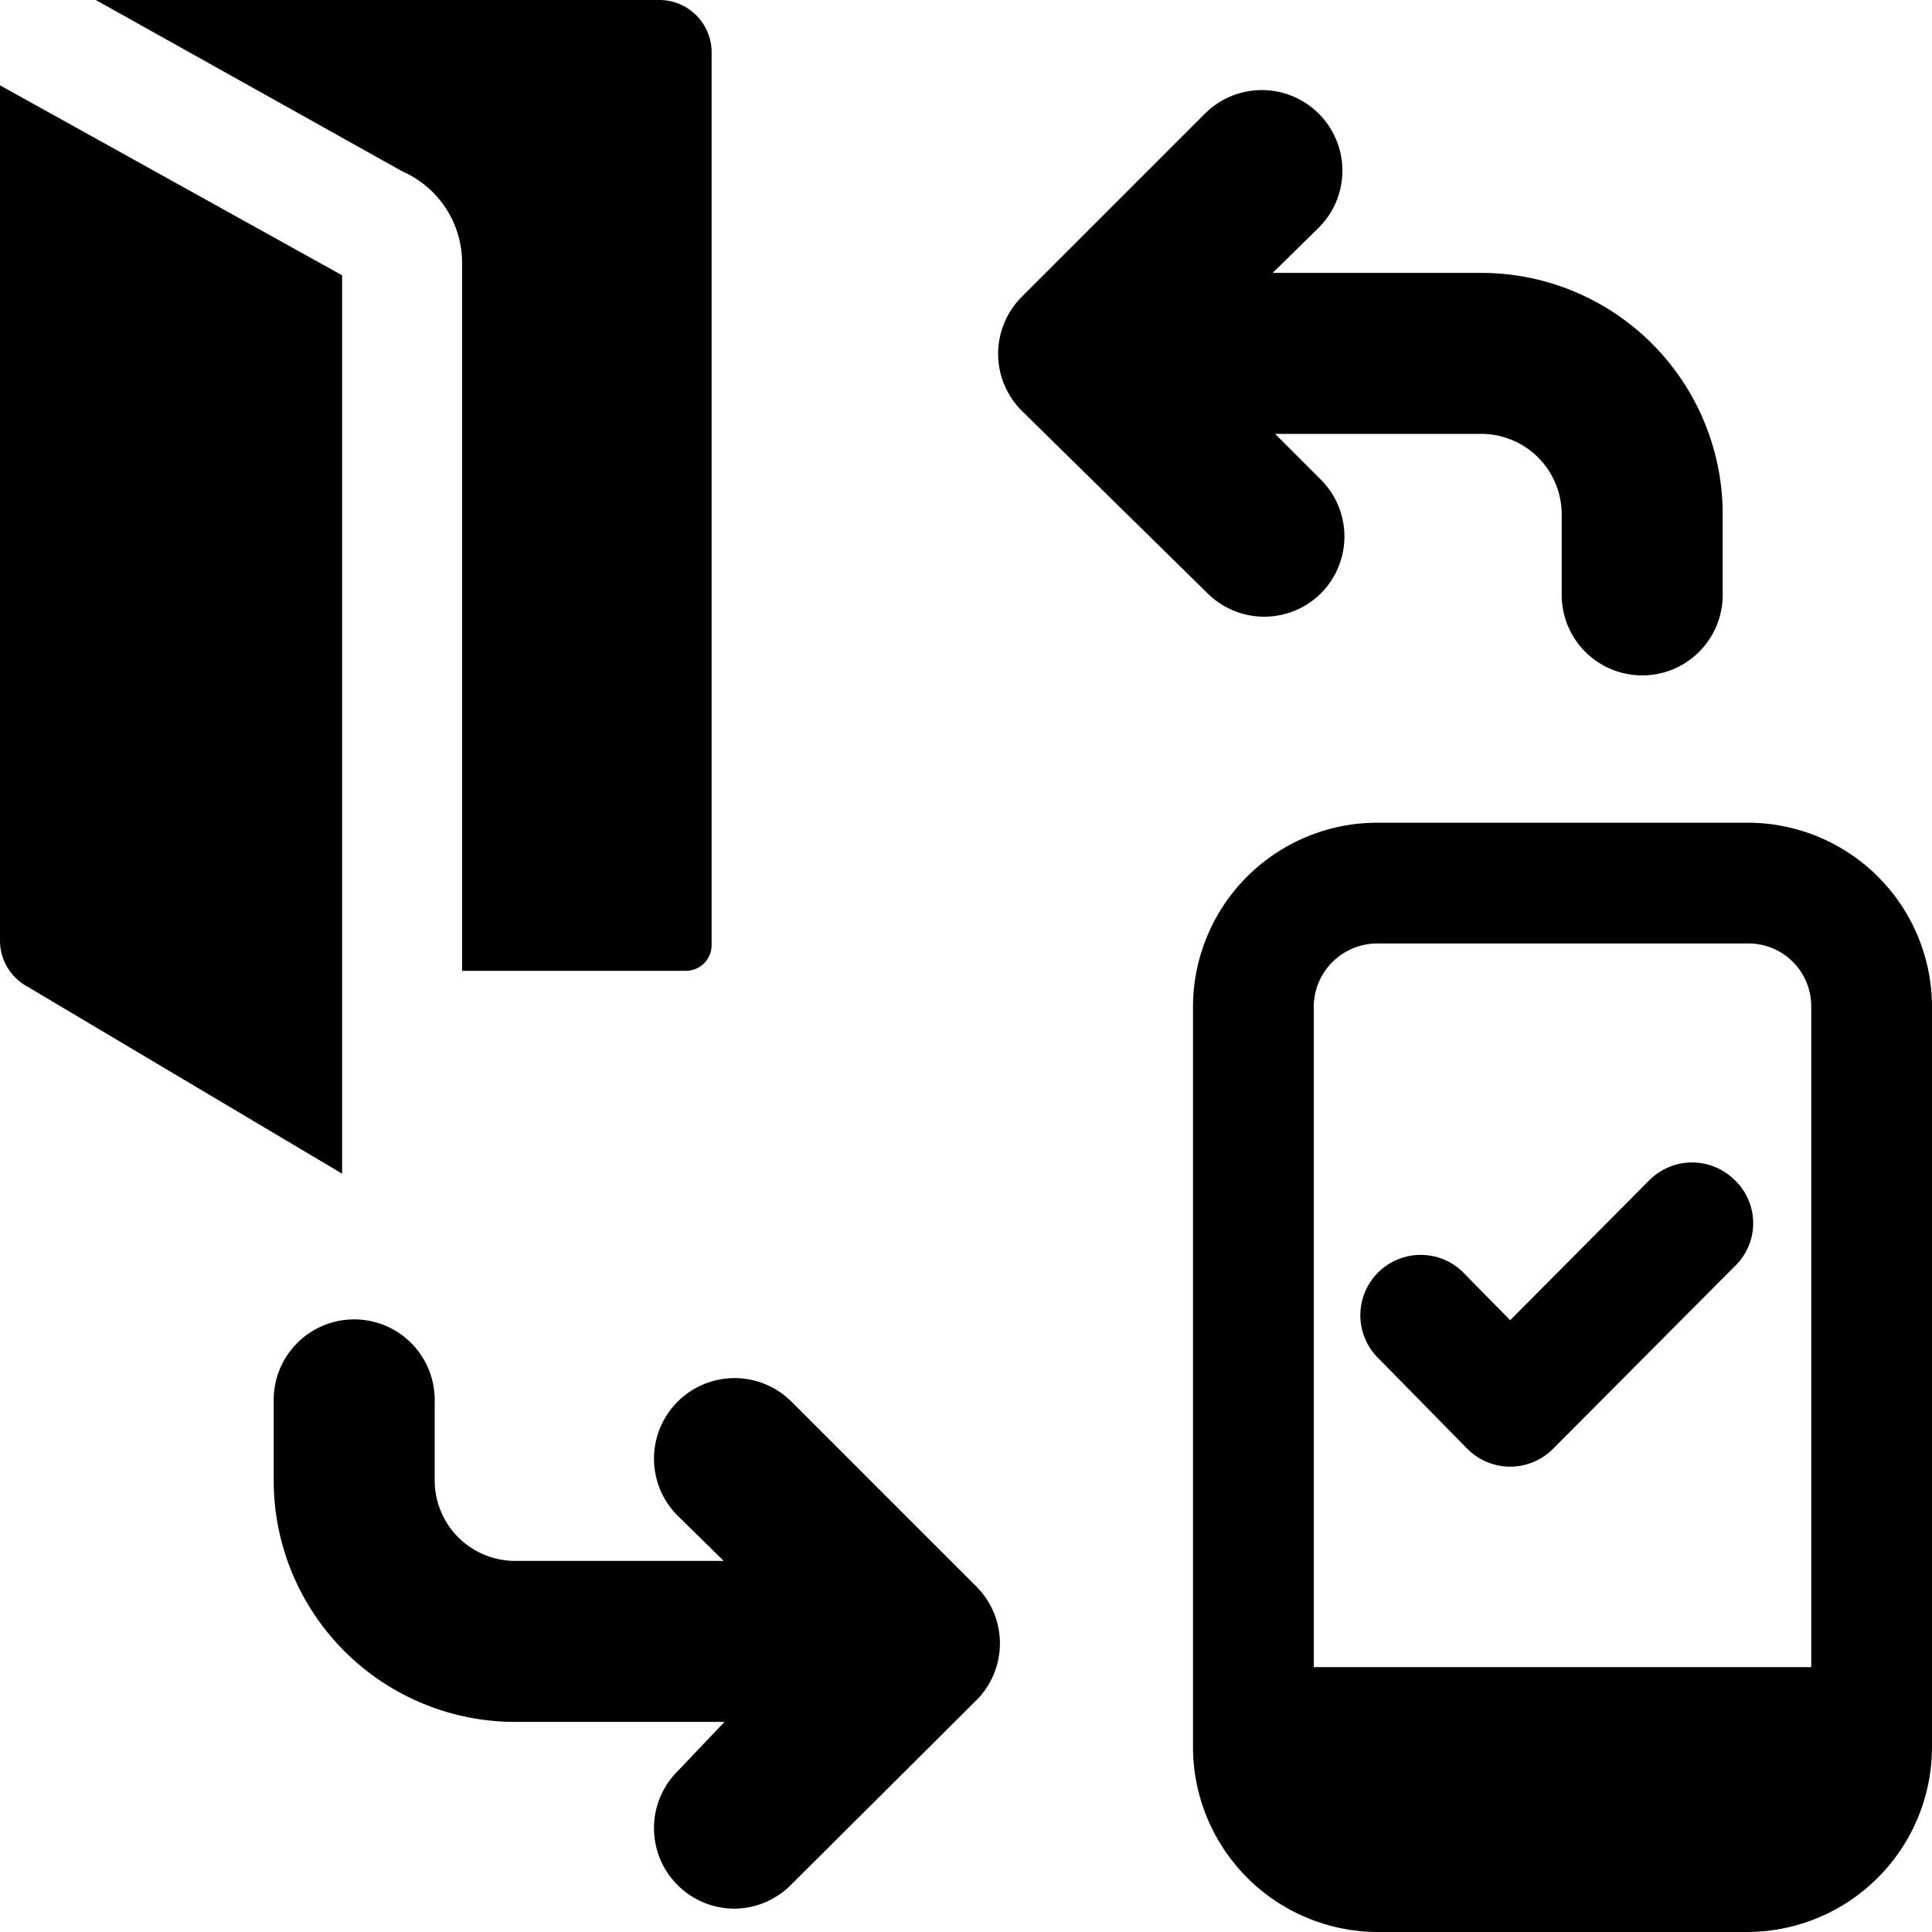
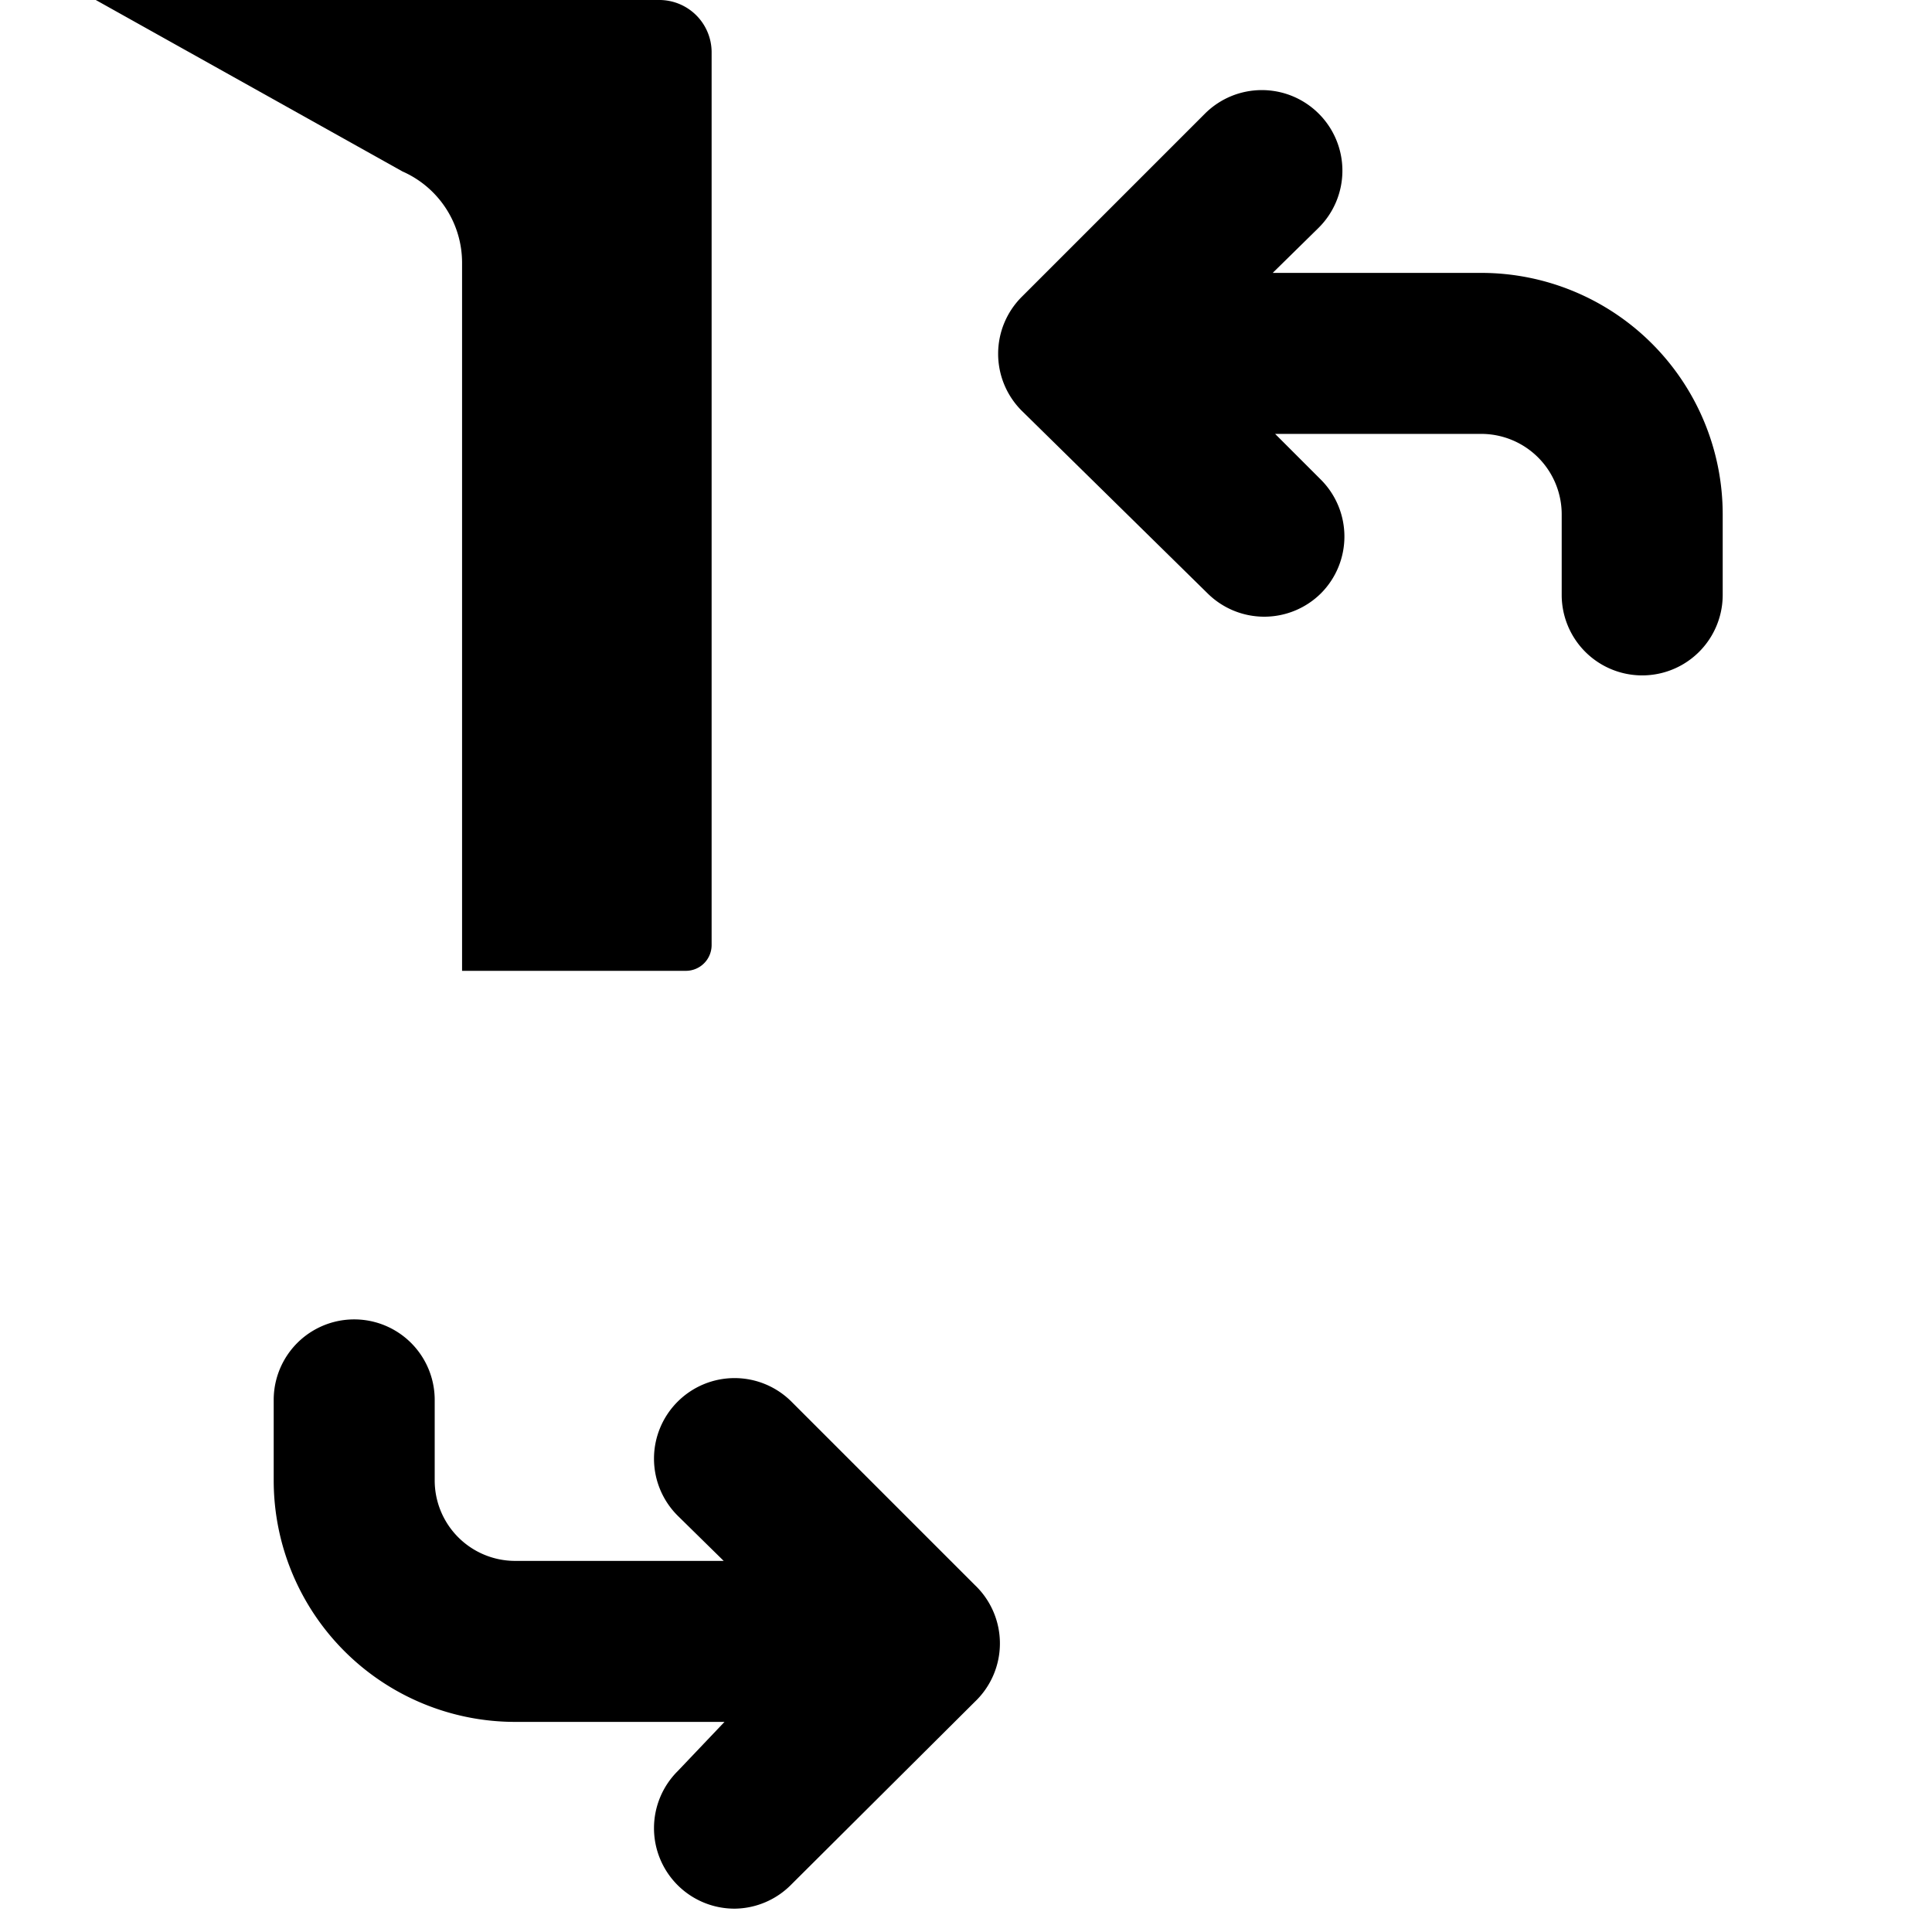
<svg xmlns="http://www.w3.org/2000/svg" viewBox="0 0 24 24">
  <g>
    <g>
-       <path d="M4.25 3.42 0 1.06v10.62a0.65 0.65 0 0 0 0.33 0.57l3.92 2.33Z" fill="#000000" stroke-width="1" />
      <path d="M8.19 0h-7L5 2.13a1.24 1.24 0 0 1 0.74 1.13v8.8h2.78a0.32 0.32 0 0 0 0.32 -0.32V0.64A0.65 0.65 0 0 0 8.19 0Z" fill="#000000" stroke-width="1" />
    </g>
    <path d="M18.4 3.39h-2.59l0.57 -0.56a1 1 0 0 0 0 -1.42 1 1 0 0 0 -1.41 0l-2.28 2.28a1 1 0 0 0 0 1.41L15 7.37a1 1 0 0 0 1.41 0 1 1 0 0 0 0 -1.41l-0.57 -0.57h2.56a1 1 0 0 1 1 1v1a1 1 0 1 0 2 0v-1a3 3 0 0 0 -3 -3Z" fill="#000000" stroke-width="1" />
    <path d="m12.11 19.69 -2.28 -2.28a1 1 0 0 0 -1.41 0 1 1 0 0 0 0 1.42l0.57 0.56H6.4a1 1 0 0 1 -1 -1v-1a1 1 0 0 0 -2 0v1a3 3 0 0 0 3 3H9l-0.58 0.61a1 1 0 0 0 0.71 1.71 1 1 0 0 0 0.7 -0.3l2.28 -2.27a1 1 0 0 0 0 -1.45Z" fill="#000000" stroke-width="1" />
    <g>
-       <path d="M21.71 10.22h-4.6a2.29 2.29 0 0 0 -2.29 2.28v9.21A2.3 2.3 0 0 0 17.11 24h4.6A2.3 2.3 0 0 0 24 21.71V12.5a2.29 2.29 0 0 0 -2.29 -2.28Zm-4.6 1.5h4.6a0.78 0.78 0 0 1 0.79 0.78v8.21h-6.18V12.5a0.79 0.79 0 0 1 0.79 -0.78Z" fill="#000000" stroke-width="1" />
-       <path d="M21.55 14.66a0.75 0.75 0 0 0 -1.06 0l-1.73 1.74 -0.6 -0.61a0.75 0.75 0 0 0 -1.06 1.06L18.23 18a0.75 0.75 0 0 0 1.06 0l2.26 -2.27a0.74 0.74 0 0 0 0 -1.07Z" fill="#000000" stroke-width="1" />
-     </g>
+       </g>
  </g>
</svg>